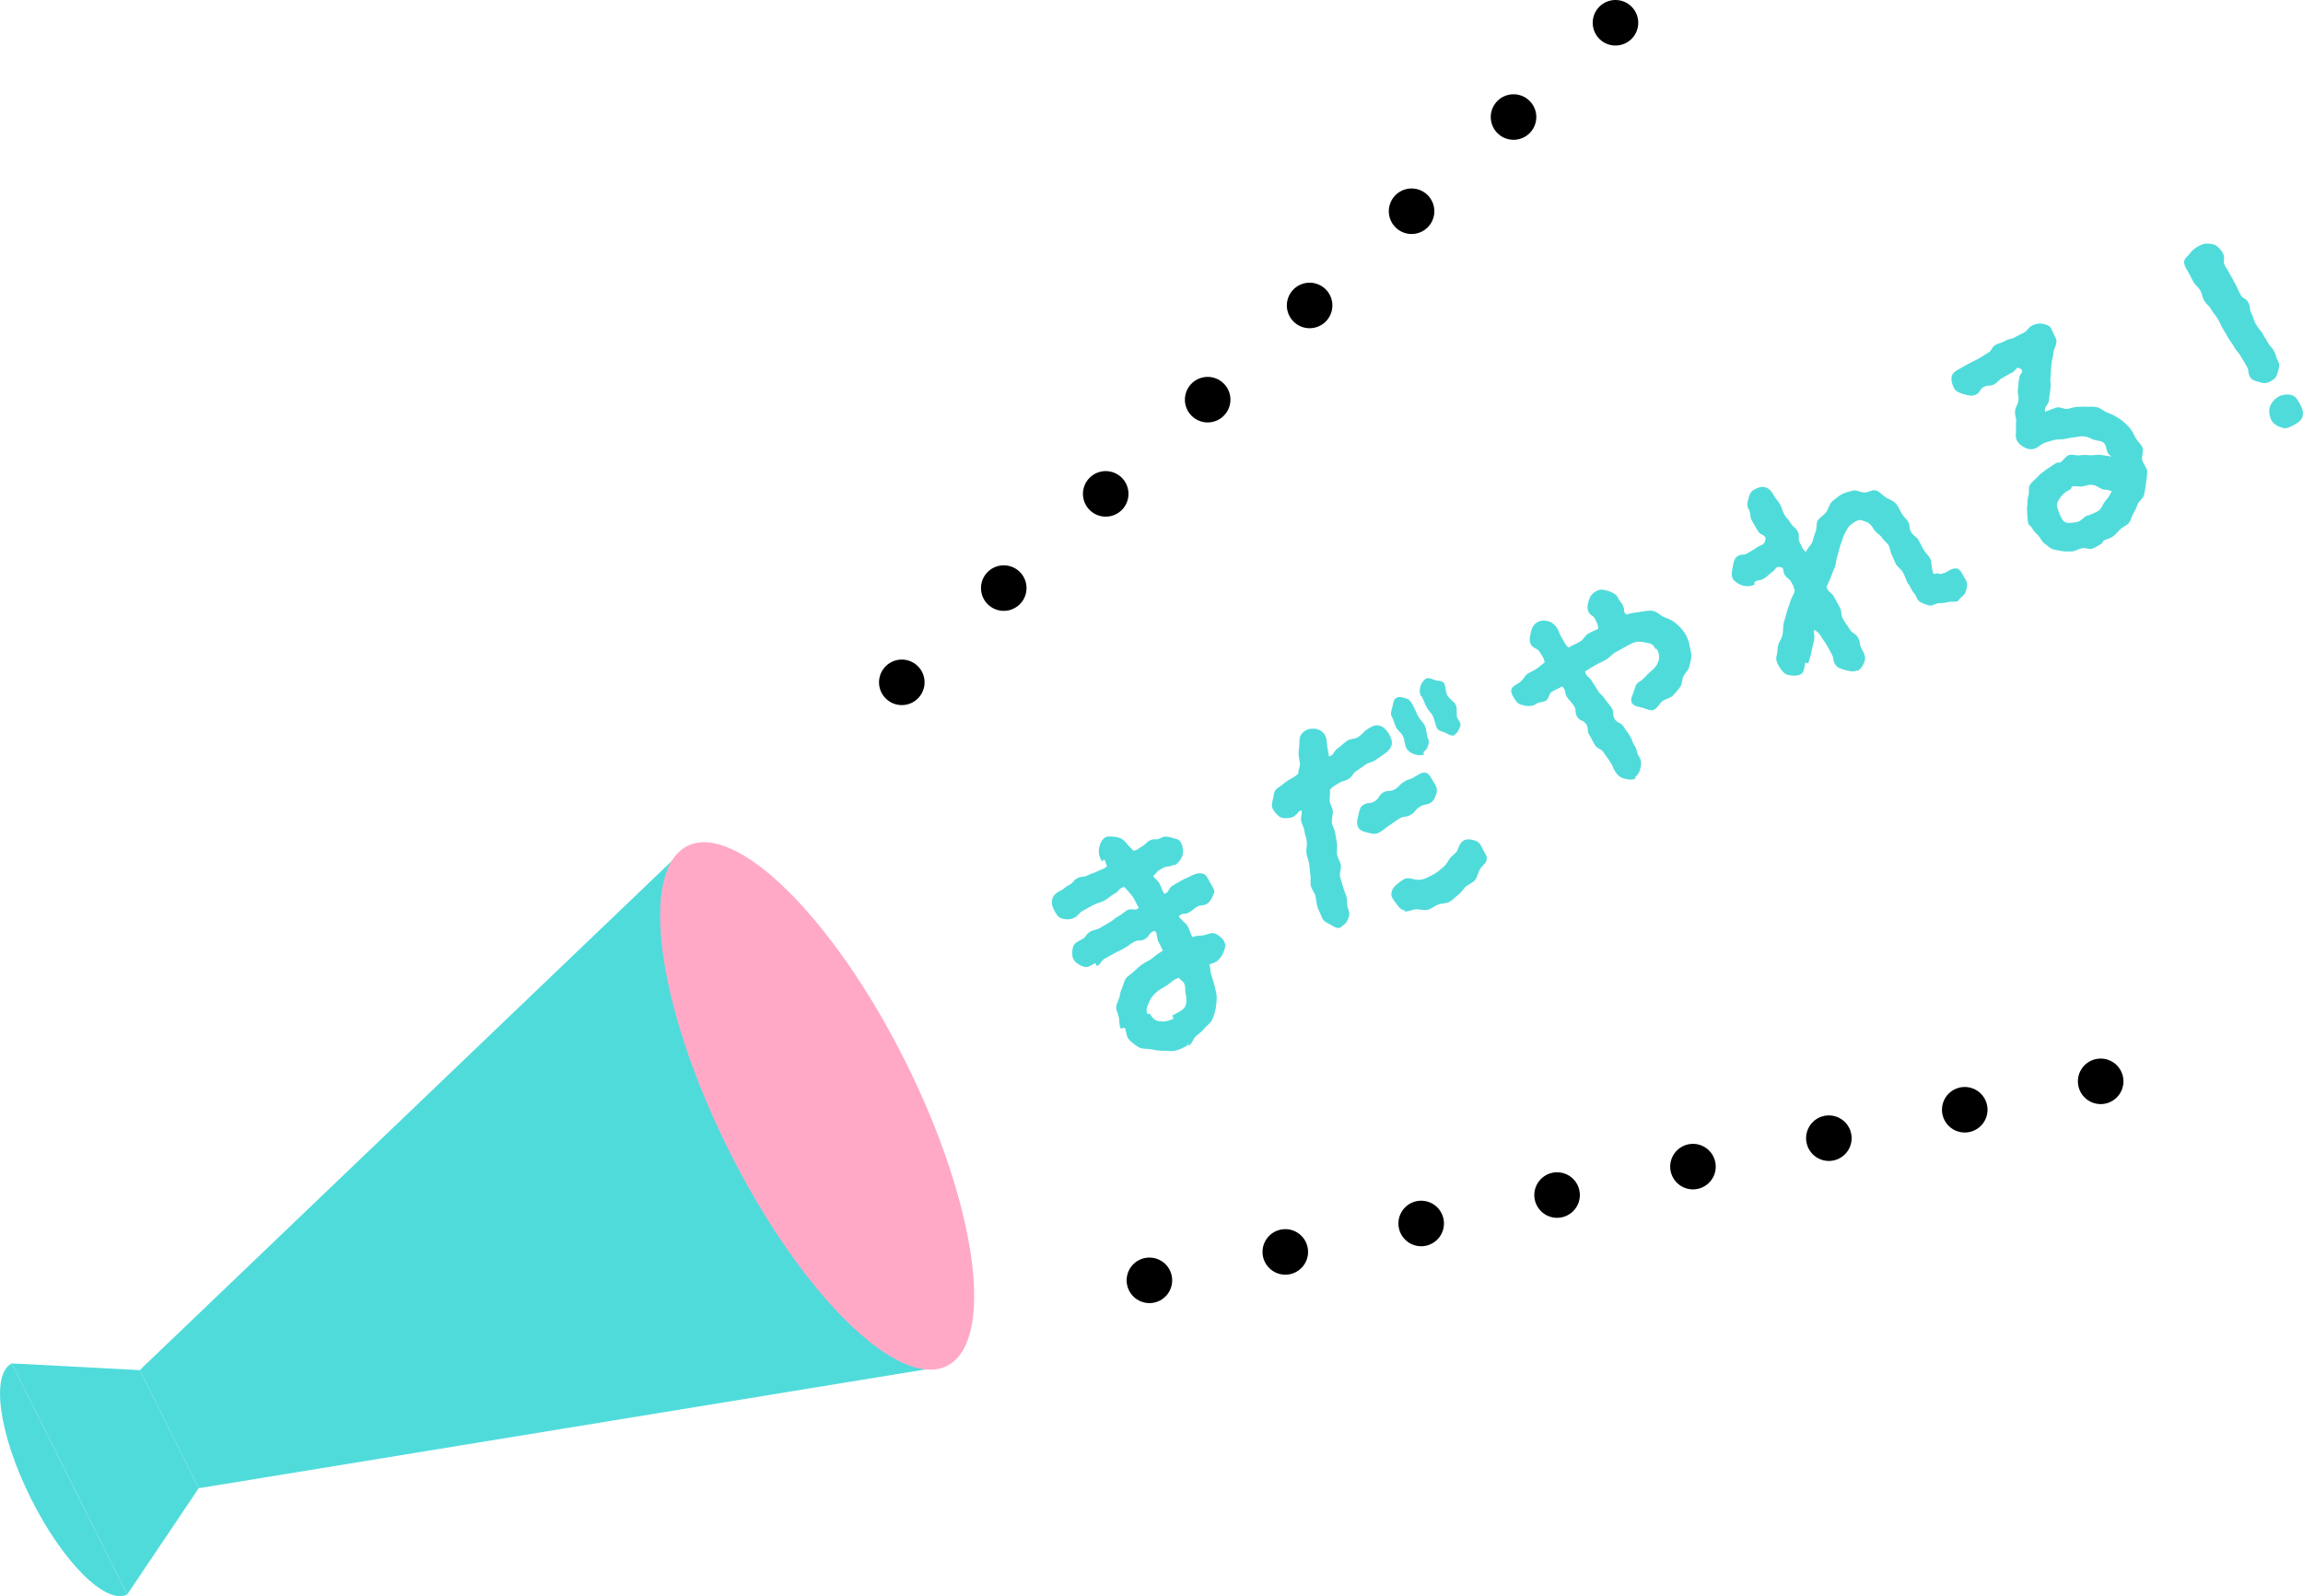
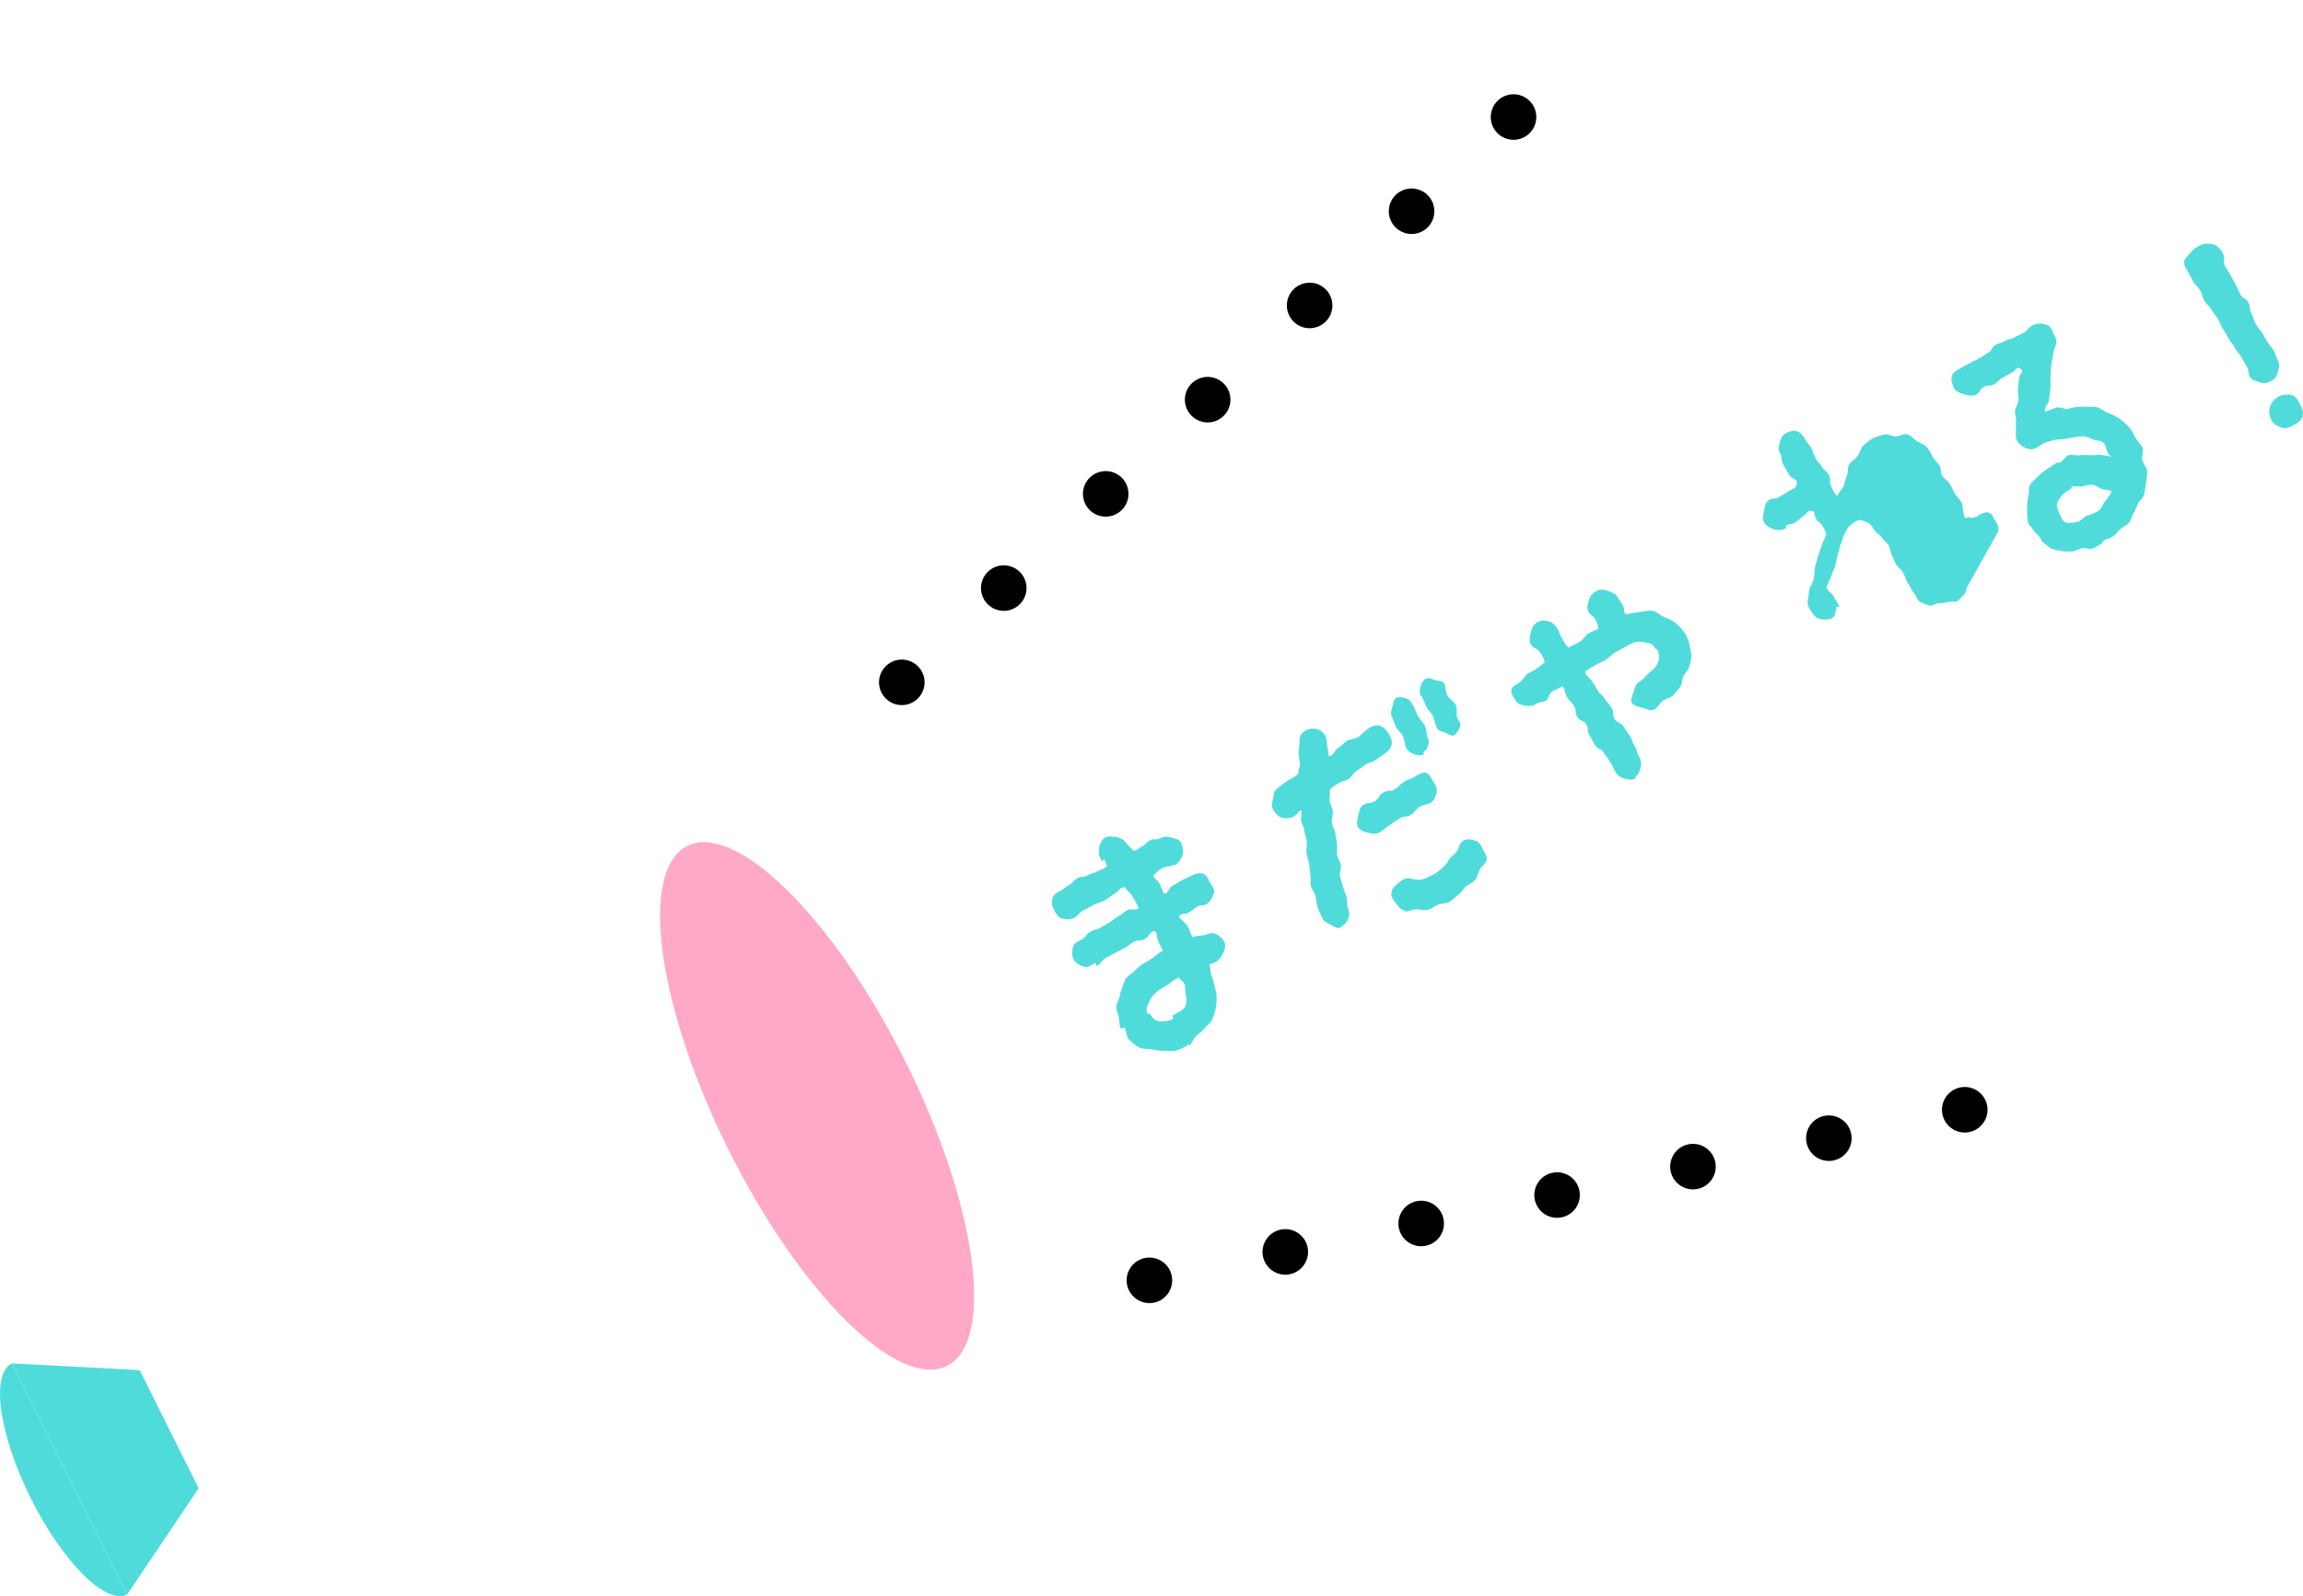
<svg xmlns="http://www.w3.org/2000/svg" id="_レイヤー_2" viewBox="0 0 252.8 175.26">
  <defs>
    <style>.cls-1{stroke-dasharray:0 0 0 15.24;}.cls-1,.cls-2{fill:none;stroke:#000;stroke-linecap:round;stroke-miterlimit:10;stroke-width:5px;}.cls-3{fill:#ffa9c7;}.cls-4{fill:#50dbdb;}</style>
  </defs>
  <g id="deco">
    <g>
      <g>
        <g>
-           <polygon class="cls-4" points="75.45 92.9 89.69 121.44 103.93 149.98 21.81 163.41 18.57 156.93 15.34 150.44 75.45 92.9" />
          <polygon class="cls-4" points="1.29 149.7 7.63 162.39 13.96 175.08 21.81 163.41 18.57 156.93 15.34 150.44 1.29 149.7" />
          <path class="cls-4" d="M1.29,149.7l12.67,25.38c-2.35,1.17-7.08-3.56-10.58-10.57-3.5-7.01-4.43-13.64-2.08-14.81Z" />
        </g>
        <ellipse class="cls-3" cx="89.69" cy="121.44" rx="10.85" ry="31.9" transform="translate(-44.78 52.82) rotate(-26.52)" />
      </g>
      <g>
        <path class="cls-4" d="M133.23,98.08c-.12,.41-.37,.95-.76,1.17-.5,.27-.62,.06-1.09,.32-.46,.29-.41,.37-.91,.64-.47,.26-.74-.04-1.07,.42,.24,.38,.77,.71,.97,1.08,.24,.38,.31,.82,.52,1.19,.5-.21,.99-.13,1.37-.24,.44-.14,.89-.32,1.24-.1,.38,.2,.81,.55,.95,.98,.14,.44-.1,.94-.3,1.33-.19,.34-.5,.72-.93,.86-.2,.08-.25,.1-.49,.17,.19,.41,.1,.8,.25,1.2,.15,.4,.27,.81,.36,1.21,.1,.43,.21,.81,.22,1.21,0,.44-.05,.85-.12,1.27-.09,.39-.21,.8-.38,1.17-.19,.41-.58,.63-.85,.95-.25,.35-.58,.56-.91,.84-.31,.24-.42,.85-.79,1.05-.03,.01-.17-.25-.17-.25-.03,.01,.03,.12,.03,.12-.03,.02,.02,.09,0,.11-.39,.22-.82,.45-1.27,.56-.44,.14-.91,.02-1.38,.04-.44,0-.89-.06-1.32-.16-.46-.09-.99,0-1.39-.23-.38-.2-.77-.53-1.08-.84-.32-.34-.26-.92-.48-1.31-.01-.03-.4,.15-.44,.07-.19-.34-.1-.8-.19-1.16-.07-.37-.27-.74-.3-1.1,0-.38,.24-.75,.35-1.12,.08-.35,.12-.72,.31-1.06,.15-.36,.2-.76,.42-1.05s.6-.47,.86-.75c.27-.25,.54-.5,.83-.73,.3-.2,.62-.37,.96-.56,.41-.26,.73-.61,1.12-.82,.16-.09,.12-.1,.28-.19-.2-.3-.26-.61-.49-.96-.17-.32-.11-.83-.33-1.15-.01-.03-.24,0-.24,0-.54,.26-.38,.55-.93,.86-.53,.29-.69,0-1.2,.31-.53,.29-.48,.37-1.01,.66-.51,.31-.54,.26-1.06,.55q-.53,.29-1.05,.58c-.55,.3-.38,.55-.93,.86l-.19-.34c-.39,.22-.8,.54-1.21,.42-.41-.12-.94-.41-1.16-.8s-.17-1-.06-1.41c.12-.41,.57-.59,.96-.8,.53-.29,.4-.53,.91-.84,.5-.28,.57-.14,1.1-.43,.53-.29,.51-.31,1.01-.59,.53-.29,.47-.4,.97-.67,.53-.29,.48-.37,.97-.67,.53-.29,.91,.15,1.29-.27-.21-.33-.44-.92-.68-1.24-.21-.33-.65-.74-.89-1.05-.63,.1-.53,.46-1.12,.76-.55,.3-.49,.41-1.07,.73-.57,.28-.61,.2-1.18,.47q-.55,.3-1.13,.62c-.57,.28-.44,.51-1.03,.81-.39,.22-.99,.2-1.41,.05-.38-.13-.63-.58-.82-.99-.23-.42-.26-.78-.14-1.19,.15-.42,.42-.61,.81-.82,.54-.26,.48-.37,.98-.64,.54-.26,.42-.47,.92-.75,.53-.29,.62-.06,1.16-.33,.5-.27,.56-.17,1.06-.44,.54-.26,.61-.2,1.07-.55-.11-.14-.2-.61-.31-.75l-.23,.2c-.3-.35-.41-.87-.37-1.3,.05-.4,.23-.95,.58-1.24,.35-.3,.91-.16,1.34-.12,.4,.05,.75,.24,1.04,.59,.25,.34,.59,.63,.84,.91,.53-.09,.49-.23,.96-.49s.39-.42,.87-.65c.47-.26,.63,.03,1.11-.23,.39-.22,.7-.22,1.11-.1,.41,.12,.95,.16,1.16,.56s.29,.97,.18,1.38c-.12,.41-.46,.91-.86,1.12l-.07-.06c-.58,.32-.71,.08-1.29,.4-.62,.31-.54,.4-1,.86,.21,.33,.42,.39,.63,.71,.2,.3,.36,.9,.57,1.23,.56-.1,.41-.57,.89-.87,.53-.29,.51-.32,1.01-.59,.5-.28,.53-.22,1.05-.51,.39-.22,.9-.36,1.31-.24,.41,.12,.57,.61,.81,1.03,.22,.39,.53,.77,.41,1.18Zm-3.84,9.27c-.16,.09-.22,.09-.41,.19-.34,.19-.64,.52-1,.72-.41,.26-.76,.42-1.03,.67-.36,.34-.61,.64-.74,.95-.25,.55-.49,.92-.25,1.47,0,0,.05-.03,.07,0,0,0,.16-.09,.17-.06,.26,.41,.5,.72,.89,.81,.39,.09,1.05,.11,1.71-.25,0,0-.01-.03,.01-.04l-.13-.3c.68-.38,1.18-.58,1.41-.98,.19-.41,.18-.92,.03-1.56-.05-.28,.03-.63-.12-.96-.08-.27-.43-.35-.6-.66Z" />
        <path class="cls-4" d="M152.76,81.76c-.08,.42-.43,.78-.83,1.04q-.47,.33-.97,.67c-.5,.34-.6,.16-1.09,.5-.47,.33-.46,.35-.97,.67-.5,.34-.35,.54-.85,.88-.48,.3-.6,.16-1.08,.46-.5,.34-.57,.28-.98,.71,.04,.39-.06,.82-.03,1.25,.04,.39,.31,.75,.35,1.14,.02,.4-.15,.84-.11,1.23,.04,.39,.31,.75,.37,1.17,.04,.39,.15,.77,.19,1.16,.04,.39-.03,.81,0,1.19,.08,.4,.35,.76,.42,1.14,.08,.4-.16,.84-.09,1.21,.08,.4,.23,.8,.33,1.16,.08,.4,.29,.77,.38,1.13,.12,.41,.02,.84,.15,1.21,.14,.37,.22,.7,.1,1.04-.13,.38-.32,.72-.69,.93-.08,.04-.14,.18-.23,.2-.42,.16-.83-.2-1.21-.4-.41-.19-.71-.36-.85-.8-.12-.34-.35-.7-.47-1.11-.09-.36-.12-.79-.21-1.19-.11-.38-.43-.72-.51-1.12-.07-.38,.04-.81-.05-1.21-.06-.41-.07-.82-.13-1.23-.07-.37-.24-.76-.3-1.17-.04-.39,.1-.81,.05-1.22-.04-.39-.22-.77-.27-1.18-.04-.39-.31-.75-.37-1.17-.02-.4,.12-.65,.07-1.06-.44,.07-.3,.27-.68,.51-.05,.03-.08,.11-.1,.12-.39,.22-.98,.27-1.38,.17s-.73-.52-.97-.9c-.24-.38-.1-.8,0-1.23,.08-.42,.1-.88,.48-1.12,.58-.38,.55-.44,1.15-.84,.58-.39,.63-.28,1.15-.77-.04-.39,.17-.68,.17-1.05-.03-.36-.14-.75-.16-1.11,0-.38,.09-.77,.1-1.12-.02-.47,.02-.83,.32-1.17,.28-.29,.67-.47,1.11-.47,.47-.02,.85,.12,1.16,.43,.31,.31,.4,.67,.42,1.14,.02,.4,.19,1.03,.23,1.48,.6-.16,.47-.57,1-.93s.48-.43,1-.79c.56-.34,.74-.1,1.26-.45,.52-.36,.45-.49,.97-.84,.38-.24,.83-.49,1.26-.39,.42,.08,.78,.43,1.04,.83,.24,.38,.44,.86,.36,1.28Zm4.97,5.18c-.12,.41-.27,.94-.65,1.18-.54,.33-.68,.13-1.22,.46-.56,.34-.45,.55-.99,.88-.56,.34-.71,.08-1.27,.43-.56,.34-.52,.36-1.07,.73-.56,.34-.49,.41-1.06,.75-.03,.01-.05,.03-.08,.04-.39,.22-.77,.15-1.18,.03-.39-.09-.85-.18-1.1-.56-.24-.38-.13-.85-.02-1.29,.09-.39,.15-.97,.54-1.19,.55-.37,.71-.08,1.27-.42,.54-.33,.38-.62,.92-.95,.56-.34,.76-.04,1.3-.37,.56-.35,.45-.49,1.01-.83,.56-.35,.65-.19,1.17-.54,.42-.23,.8-.54,1.19-.45,.43,.11,.59,.57,.83,.95,.26,.41,.47,.73,.39,1.15Zm-1.01-5.95c.15,.33,.16,.53,.05,.83-.09,.33-.21,.56-.5,.72-.03,.01,.05,.28,.03,.3-.33,.15-.78,.08-1.12-.04-.31-.13-.69-.38-.83-.7-.16-.36-.15-.84-.33-1.22-.15-.4-.6-.66-.78-1.04-.18-.38-.27-.81-.48-1.18-.17-.31-.01-.71,.08-1.04,.09-.33,.1-.81,.44-1,.32-.17,.78-.02,1.11,.08,.33,.1,.51,.37,.68,.69,.22,.39,.38,.82,.56,1.2,.23,.42,.61,.73,.78,1.11,.22,.46,.16,.97,.3,1.3Zm6.46,13.5c-.13,.38-.57,.65-.75,1-.2,.38-.26,.83-.51,1.13-.25,.34-.73,.47-1.03,.74-.29,.29-.5,.65-.81,.89-.34,.25-.61,.57-.98,.78-.37,.2-.85,.13-1.24,.3-.4,.15-.73,.47-1.16,.57-.4,.08-.86-.07-1.26-.06-.43,.03-.86,.3-1.28,.22v-.11c-.44-.06-.68-.44-.93-.78-.25-.34-.58-.68-.49-1.13,.06-.45,.36-.78,.72-1.05,.34-.26,.75-.62,1.2-.56,.41,.05,.9,.26,1.44,.13,.45-.11,.87-.34,1.32-.59,.37-.2,.67-.47,.99-.75,.34-.25,.51-.62,.74-.96,.25-.35,.72-.57,.85-.95,.17-.44,.34-.87,.72-1.05,.38-.18,.84-.09,1.27,.06,.44,.17,.6,.53,.77,.91,.18,.38,.58,.81,.41,1.25Zm-4.28-18.12c.19,.41,.74,.66,.91,1.04,.21,.44-.01,1.04,.16,1.42,.17,.32,.43,.59,.32,.89-.1,.33-.28,.74-.57,.9-.03,.01-.05,.1-.08,.11-.33,.15-.75-.17-1.06-.31-.33-.09-.72-.19-.87-.52-.18-.38-.22-.84-.41-1.25-.18-.38-.54-.66-.73-1.07-.2-.37-.34-.81-.54-1.17l-.05,.03c-.17-.32-.16-.73-.07-1.06s.31-.68,.62-.86c.32-.17,.69,.07,1.01,.16,.33,.1,.81,.04,.98,.35,.22,.39,.14,.95,.36,1.34Z" />
        <path class="cls-4" d="M185.42,70.71c.08,.4,.22,.84,.24,1.24,.02,.4-.13,.82-.22,1.22-.08,.42-.47,.7-.64,1.07-.19,.34-.11,.85-.37,1.19-.23,.33-.52,.67-.81,.96-.28,.29-.78,.33-1.12,.58s-.52,.73-.89,.93c-.39,.22-.89-.06-1.29-.18-.41-.12-.97-.15-1.19-.54-.22-.39,.1-.88,.22-1.28,.14-.42,.2-.83,.59-1.04,.47-.26,.73-.67,1.05-.95,.42-.37,.79-.68,.94-1.03,.3-.64,.24-1.06-.06-1.61-.03-.05-.11,0-.15-.02-.14-.26-.28-.57-.87-.65-.34-.05-.77-.22-1.29-.11-.36,.09-.78,.33-1.2,.56-.34,.19-.71,.39-1.1,.61-.33,.21-.61,.57-1,.79-.33,.21-.74,.34-1.12,.58-.37,.2-.8,.47-1.15,.7,.13,.61,.42,.52,.74,1.03,.34,.5,.33,.54,.65,1.05,.31,.51,.47,.42,.79,.94,.36,.52,.41,.49,.75,.99,.31,.51,.01,.71,.33,1.22,.36,.52,.66,.32,.97,.83,.33,.54,.37,.48,.7,1.02,.32,.51,.18,.58,.54,1.11,.32,.51,.12,.65,.46,1.15,.24,.38,.27,.74,.18,1.13-.08,.42-.2,.83-.57,1.07-.03,.01,.03,.19-.02,.22-.37,.2-.87,.1-1.28-.02-.39-.09-.69-.38-.92-.73-.33-.54-.22-.6-.57-1.09-.33-.54-.37-.48-.7-1.02-.34-.5-.62-.31-.97-.83-.32-.51-.26-.54-.58-1.05-.36-.52-.04-.7-.37-1.23-.34-.5-.64-.3-.98-.79-.33-.54-.04-.7-.37-1.24-.34-.5-.42-.45-.76-.95-.32-.51-.08-.78-.54-1.17-.3,.2-.84,.4-1.14,.6s-.31,.75-.61,.95-.75,.14-1.05,.34c-.37,.27-.7,.28-1.13,.25-.42-.08-.82-.13-1.09-.49-.27-.37-.6-.83-.56-1.27,.08-.42,.66-.6,1.01-.9,.3-.2,.45-.62,.76-.86,.3-.2,.67-.33,.97-.54,.33-.21,.64-.52,.94-.72-.16-.6-.22-.6-.55-1.13-.32-.51-.66-.32-.97-.83-.24-.38-.1-.94-.01-1.33,.08-.42,.26-.83,.64-1.07,.39-.28,.85-.26,1.24-.17,.43,.1,.71,.36,.98,.73,.33,.54,.22,.6,.54,1.11,.36,.52,.27,.67,.75,1.06,.35-.23,.92-.44,1.25-.65,.37-.2,.55-.68,.89-.87,.35-.23,.76-.35,1.11-.54-.06-.55-.1-.56-.34-1.05-.23-.49-.54-.35-.75-.86-.19-.41-.05-.96,.11-1.36,.12-.41,.46-.73,.89-.93,.41-.19,.82-.07,1.24,.07,.38,.13,.82,.3,1.02,.74,.22,.46,.35,.39,.56,.89,.22,.46-.04,.61,.35,.94,.46-.15,.88-.21,1.36-.27,.48-.06,1.01-.21,1.5-.14,.47,.05,.85,.49,1.26,.68,.44,.17,.9,.33,1.23,.62,.36,.28,.72,.63,.97,1.01,.04,.08,.11,.14,.16,.22,.2,.37,.35,.76,.46,1.15Z" />
-         <path class="cls-4" d="M215.91,64.49c-.09,.39-.18,.79-.56,1.03-.14,.11-.24,.3-.38,.38-.03,.01,0,.07-.02,.08-.29,.16-.74,.03-1.1,.12-.32,.11-.65,.12-.99,.13-.38,0-.76,.35-1.13,.25-.33-.1-.72-.25-1.02-.43-.28-.19-.36-.66-.61-.93-.24-.25-.34-.56-.52-.88-.06-.11-.15-.16-.18-.21-.18-.38-.3-.79-.5-1.16-.2-.37-.6-.59-.8-.96-.17-.32-.27-.67-.44-.99-.17-.32-.18-.76-.35-1.07-.2-.3-.56-.51-.73-.83-.2-.3-.59-.46-.81-.79-.36-.59-.64-.85-.92-.93-.33-.09-.62-.31-1.03-.12-.21,.12-.58,.32-.88,.65-.18,.24-.34,.56-.53,.91-.11,.23-.19,.65-.4,1.14-.12,.34-.17,.75-.32,1.17-.12,.34-.13,.76-.25,1.16-.15,.35-.32,.72-.45,1.11-.11,.37-.37,.75-.49,1.16,.22,.6,.5,.48,.82,1.05q.3,.55,.62,1.13c.3,.55,.06,.72,.36,1.28,.32,.58,.37,.55,.7,1.09,.32,.58,.63,.41,.95,.98,.33,.54,.09,.67,.41,1.25,.22,.39,.46,.84,.34,1.25-.1,.43-.41,.94-.8,1.16-.03,.01-.07-.06-.07-.06-.39,.22-.9,.05-1.29-.04-.41-.12-.88-.23-1.11-.65-.29-.46-.09-.6-.35-1.07-.28-.5-.25-.51-.55-1-.27-.5-.35-.46-.63-.96-.29-.46-.3-.42-.75-.75-.1,.43,.09,.74-.02,1.14-.12,.47-.19,.89-.29,1.29-.1,.5-.27,.94-.34,1.25l-.34-.05c-.1,.43-.09,1.01-.45,1.24-.35,.23-.95,.21-1.38,.11-.46-.09-.73-.46-.97-.83-.23-.35-.45-.75-.36-1.21,.1-.32,.09-.77,.18-1.23,.11-.37,.39-.73,.49-1.16,.09-.39,.02-.83,.12-1.27,.11-.37,.22-.77,.34-1.18,.09-.39,.29-.78,.38-1.17,.12-.41,.38-.79,.5-1.2-.14-.51-.13-.55-.4-.98-.25-.45-.46-.33-.7-.78-.29-.46,.02-.77-.5-.85-.54-.11-.43,.27-.89,.56-.47,.33-.4,.39-.89,.69-.44,.31-.6,.09-1.04,.4-.05,.03,.04,.25,0,.27-.39,.22-.88,.21-1.27,.12-.41-.12-.81-.34-1.08-.71-.24-.38-.14-.88-.05-1.27,.08-.42,.14-1,.52-1.24,.47-.33,.67-.03,1.17-.37,.51-.32,.53-.29,1-.62,.51-.32,.8-.23,.9-.8,.14-.62-.51-.44-.82-.99q-.32-.58-.65-1.12c-.3-.55-.06-.72-.36-1.28-.24-.38-.14-.75-.02-1.15,.1-.43,.22-.77,.62-.99,.39-.22,.79-.37,1.23-.26,.41,.12,.69,.44,.92,.86,.29,.53,.37,.48,.67,.97,.29,.53,.19,.58,.47,1.11s.42,.45,.71,.98c.32,.51,.5,.41,.79,.94,.27,.5-.05,.71,.24,1.24,.28,.5,.21,.64,.66,1.01,.13-.38,.55-.75,.7-1.1,.13-.38,.2-.76,.35-1.12,.16-.39,.07-.86,.21-1.18,.23-.4,.69-.62,.94-.96,.28-.36,.37-.89,.65-1.18,.35-.3,.73-.61,1.1-.81,.37-.2,.83-.29,1.22-.4,.4-.08,.83,.2,1.24,.21,.42,.01,.9-.36,1.28-.22,.41,.12,.71,.54,1.06,.75,.33,.23,.8,.34,1.09,.67,.29,.29,.43,.72,.67,1.1,.19,.34,.49,.58,.71,.91,.2,.3,.11,.83,.31,1.13,.19,.34,.6,.53,.81,.85,.17,.32,.34,.67,.52,1.01,.22,.39,.59,.7,.79,1.07,.19,.41,.08,.95,.27,1.36,.03,.05-.02,.15-.02,.15,.21,.33,.55,.07,.59,.08,.07,0,.16,.22,.58,0,.05-.03,.17,0,.24-.06,.38-.24,.84-.53,1.26-.45,.43,.1,.59,.63,.83,1.01,.27,.37,.33,.67,.26,1.09Z" />
+         <path class="cls-4" d="M215.91,64.49c-.09,.39-.18,.79-.56,1.03-.14,.11-.24,.3-.38,.38-.03,.01,0,.07-.02,.08-.29,.16-.74,.03-1.1,.12-.32,.11-.65,.12-.99,.13-.38,0-.76,.35-1.13,.25-.33-.1-.72-.25-1.02-.43-.28-.19-.36-.66-.61-.93-.24-.25-.34-.56-.52-.88-.06-.11-.15-.16-.18-.21-.18-.38-.3-.79-.5-1.16-.2-.37-.6-.59-.8-.96-.17-.32-.27-.67-.44-.99-.17-.32-.18-.76-.35-1.07-.2-.3-.56-.51-.73-.83-.2-.3-.59-.46-.81-.79-.36-.59-.64-.85-.92-.93-.33-.09-.62-.31-1.03-.12-.21,.12-.58,.32-.88,.65-.18,.24-.34,.56-.53,.91-.11,.23-.19,.65-.4,1.14-.12,.34-.17,.75-.32,1.17-.12,.34-.13,.76-.25,1.16-.15,.35-.32,.72-.45,1.11-.11,.37-.37,.75-.49,1.16,.22,.6,.5,.48,.82,1.05q.3,.55,.62,1.13l-.34-.05c-.1,.43-.09,1.01-.45,1.24-.35,.23-.95,.21-1.38,.11-.46-.09-.73-.46-.97-.83-.23-.35-.45-.75-.36-1.21,.1-.32,.09-.77,.18-1.23,.11-.37,.39-.73,.49-1.16,.09-.39,.02-.83,.12-1.27,.11-.37,.22-.77,.34-1.18,.09-.39,.29-.78,.38-1.17,.12-.41,.38-.79,.5-1.2-.14-.51-.13-.55-.4-.98-.25-.45-.46-.33-.7-.78-.29-.46,.02-.77-.5-.85-.54-.11-.43,.27-.89,.56-.47,.33-.4,.39-.89,.69-.44,.31-.6,.09-1.04,.4-.05,.03,.04,.25,0,.27-.39,.22-.88,.21-1.27,.12-.41-.12-.81-.34-1.08-.71-.24-.38-.14-.88-.05-1.27,.08-.42,.14-1,.52-1.24,.47-.33,.67-.03,1.17-.37,.51-.32,.53-.29,1-.62,.51-.32,.8-.23,.9-.8,.14-.62-.51-.44-.82-.99q-.32-.58-.65-1.12c-.3-.55-.06-.72-.36-1.28-.24-.38-.14-.75-.02-1.15,.1-.43,.22-.77,.62-.99,.39-.22,.79-.37,1.23-.26,.41,.12,.69,.44,.92,.86,.29,.53,.37,.48,.67,.97,.29,.53,.19,.58,.47,1.11s.42,.45,.71,.98c.32,.51,.5,.41,.79,.94,.27,.5-.05,.71,.24,1.24,.28,.5,.21,.64,.66,1.01,.13-.38,.55-.75,.7-1.1,.13-.38,.2-.76,.35-1.12,.16-.39,.07-.86,.21-1.18,.23-.4,.69-.62,.94-.96,.28-.36,.37-.89,.65-1.18,.35-.3,.73-.61,1.1-.81,.37-.2,.83-.29,1.22-.4,.4-.08,.83,.2,1.24,.21,.42,.01,.9-.36,1.28-.22,.41,.12,.71,.54,1.06,.75,.33,.23,.8,.34,1.09,.67,.29,.29,.43,.72,.67,1.1,.19,.34,.49,.58,.71,.91,.2,.3,.11,.83,.31,1.13,.19,.34,.6,.53,.81,.85,.17,.32,.34,.67,.52,1.01,.22,.39,.59,.7,.79,1.07,.19,.41,.08,.95,.27,1.36,.03,.05-.02,.15-.02,.15,.21,.33,.55,.07,.59,.08,.07,0,.16,.22,.58,0,.05-.03,.17,0,.24-.06,.38-.24,.84-.53,1.26-.45,.43,.1,.59,.63,.83,1.01,.27,.37,.33,.67,.26,1.09Z" />
        <path class="cls-4" d="M235.18,49.13c.15,.4-.1,.94-.04,1.36,.11,.45,.53,.84,.56,1.27,0,.44-.08,.9-.14,1.31-.06,.45-.11,.92-.23,1.33-.11,.37-.53,.6-.67,.95-.15,.35-.27,.7-.47,1.01-.2,.32-.26,.76-.51,1.07-.23,.26-.63,.41-.93,.68-.27,.25-.5,.58-.8,.78-.31,.24-.73,.3-1.04,.47-.03,.01,0,.07,0,.07-.11,.06-.13,.21-.21,.25-.34,.19-.65,.43-1,.55-.37,.14-.82-.13-1.18-.03-.37,.07-.71,.32-1.07,.35-.38,0-.78,.02-1.12-.04-.35-.08-.74-.11-1.06-.24-.34-.12-.58-.44-.88-.61-.29-.22-.39-.58-.64-.85-.24-.25-.49-.45-.66-.77-.07-.2-.35-.32-.44-.55-.11-.32-.07-.68-.12-1.03-.03-.36-.04-.7,.01-1.03,.01-.35,.03-.7,.12-1.03,.12-.34-.03-.8,.14-1.11,.2-.38,.63-.66,.9-.97,.27-.32,.66-.54,.99-.82,.37-.2,.69-.48,1.06-.69,.11-.06,.28,.02,.39-.04,.36-.16,.58-.69,.96-.8,.37-.13,.83,.09,1.21,.02,.41-.06,.8-.03,1.19,0,.38,0,.8-.1,1.18-.03,.39,.09,.71,.05,1.09,.19-.1-.18-.28-.19-.39-.4-.2-.37-.17-.87-.43-1.1-.29-.28-.75-.24-1.13-.37-.31-.14-.66-.32-1.06-.37-.34-.05-.71,.08-1.1,.12-.33,.01-.69,.11-1.07,.18-.33,.08-.75,0-1.11,.1-.34,.12-.72,.19-1.06,.31-.33,.15-.61,.44-.97,.6-.54,.26-1.07,.04-1.57-.3-.47-.36-.66-.77-.6-1.35,.07-.62-.04-.63,.02-1.21,.07-.62-.17-.62-.1-1.25,.06-.58,.3-.57,.36-1.15,.08-.59-.13-.61-.05-1.21q.04-.61,.13-1.2c.04-.61,.64-.7,.17-1.05-.5-.34-.44,.14-.94,.41-.53,.29-.54,.26-1.02,.56-.5,.27-.43,.41-.91,.71-.53,.29-.67,.03-1.17,.3-.5,.27-.34,.56-.84,.84-.42,.23-.91,.09-1.32-.03-.41-.12-.9-.26-1.11-.66-.23-.42-.36-.96-.24-1.37,.12-.41,.61-.64,1.03-.87,.46-.29,.47-.26,.97-.54,.5-.28,.53-.22,1.01-.52,.5-.27,.47-.33,.97-.6,.47-.26,.31-.55,.8-.85,.5-.27,.56-.17,1.06-.44,.46-.29,.55-.13,1.05-.4,0,0,.51-.25,1.01-.52,.47-.26,.37-.45,.86-.75,.29-.16,.65-.25,.96-.25,.28,.01,.68,.11,.94,.27,.26,.17,.35,.56,.49,.83,.12,.28,.36,.59,.33,.91-.08,.66-.27,.63-.34,1.25-.05,.65-.16,.64-.22,1.28-.07,.62-.03,.63-.08,1.28-.1,.63,.05,.66-.02,1.28-.06,.65-.1,.63-.15,1.28-.07,.62-.55,.68-.45,1.31,.38-.11,.93-.37,1.29-.47,.37-.07,.79,.18,1.15,.16,.35-.05,.7-.21,1.08-.22,.38,0,.72-.05,1.09-.02,.38,0,.74-.03,1.13,.06,.35,.08,.64,.36,.97,.53,.36,.15,.68,.24,1,.45,.32,.2,.65,.36,.92,.62,.26,.23,.54,.49,.78,.8,.23,.29,.35,.63,.54,.97,.22,.39,.62,.69,.78,1.11l-.03-.05Zm-4.52,4.54c-.34-.19-.63-.4-1-.44-.32-.03-.68,.07-1.07,.18-.33,.08-.78-.12-1.18,.03-.03,.01,0,.17-.09,.22v.03c-.27,.16-.59,.33-.82,.53-.25,.24-.45,.55-.59,.8-.25,.48-.04,.81,.12,1.27,.03,.05,.02,.09,.06,.17,.2,.37,.29,.83,.79,.94,.3,.04,.75,0,1.21-.11,.33-.08,.6-.47,.99-.68,.08-.04,.18,0,.25-.04,.34-.19,.77-.29,1.05-.51,.34-.25,.44-.69,.66-.98,.27-.32,.5-.58,.65-.94,0,0,.13-.14,.11-.17-.35-.26-.84-.16-1.15-.29Z" />
        <path class="cls-4" d="M244.19,29.11c.3,.55,.36,.52,.62,1.06,.29,.53,.31,.51,.58,1.05,.29,.53,.24,.55,.54,1.11,.26,.54,.6,.35,.87,.89,.29,.53,.05,.66,.34,1.18,.26,.54,.18,.58,.45,1.12,0,0,.3,.55,.72,1,.26,.54,.32,.51,.6,1.04,.29,.53,.42,.46,.71,.98,.28,.57,.16,.6,.46,1.15,.22,.39,.04,.87-.08,1.28-.1,.43-.35,.67-.74,.89-.42,.23-.71,.26-1.12,.14-.42-.15-.94-.21-1.15-.6-.3-.55-.07-.68-.38-1.19-.3-.55-.33-.54-.62-1.06-.31-.51-.39-.47-.72-1-.29-.53-.34-.5-.66-1.01q-.29-.53-.62-1.06c-.29-.53-.24-.56-.55-1.07-.33-.54-.39-.47-.7-1.02-.31-.51-.45-.44-.76-.95-.32-.51-.16-.6-.46-1.15-.31-.51-.45-.44-.76-.95-.29-.53-.26-.54-.57-1.09-.24-.38-.45-.75-.44-1.06-.02-.4,.42-.67,.63-.96,.24-.31,.46-.53,.78-.7,.29-.16,.62-.37,.99-.38,.35,.01,.79,0,1.11,.21,.28,.19,.58,.5,.76,.88,.3,.55-.08,.73,.18,1.27Zm8.56,16.62c-.11,.43-.48,.68-.91,.91-.45,.25-.87,.48-1.29,.33-.43-.1-.95-.36-1.2-.81-.23-.42-.34-1.05-.19-1.47,.13-.45,.53-.91,.97-1.15,.42-.23,1.01-.28,1.46-.15,.45,.13,.68,.62,.91,1.04,.25,.45,.37,.86,.24,1.31Z" />
      </g>
      <g>
        <g>
-           <line class="cls-2" x1="177.33" y1="2.5" x2="177.33" y2="2.5" />
          <line class="cls-1" x1="166.14" y1="12.85" x2="104.59" y2="69.74" />
          <line class="cls-2" x1="98.99" y1="74.92" x2="98.99" y2="74.92" />
        </g>
        <g>
-           <line class="cls-2" x1="230.59" y1="118.73" x2="230.59" y2="118.73" />
          <line class="cls-1" x1="215.67" y1="121.85" x2="133.63" y2="139.02" />
          <line class="cls-2" x1="126.17" y1="140.58" x2="126.17" y2="140.58" />
        </g>
      </g>
    </g>
  </g>
</svg>